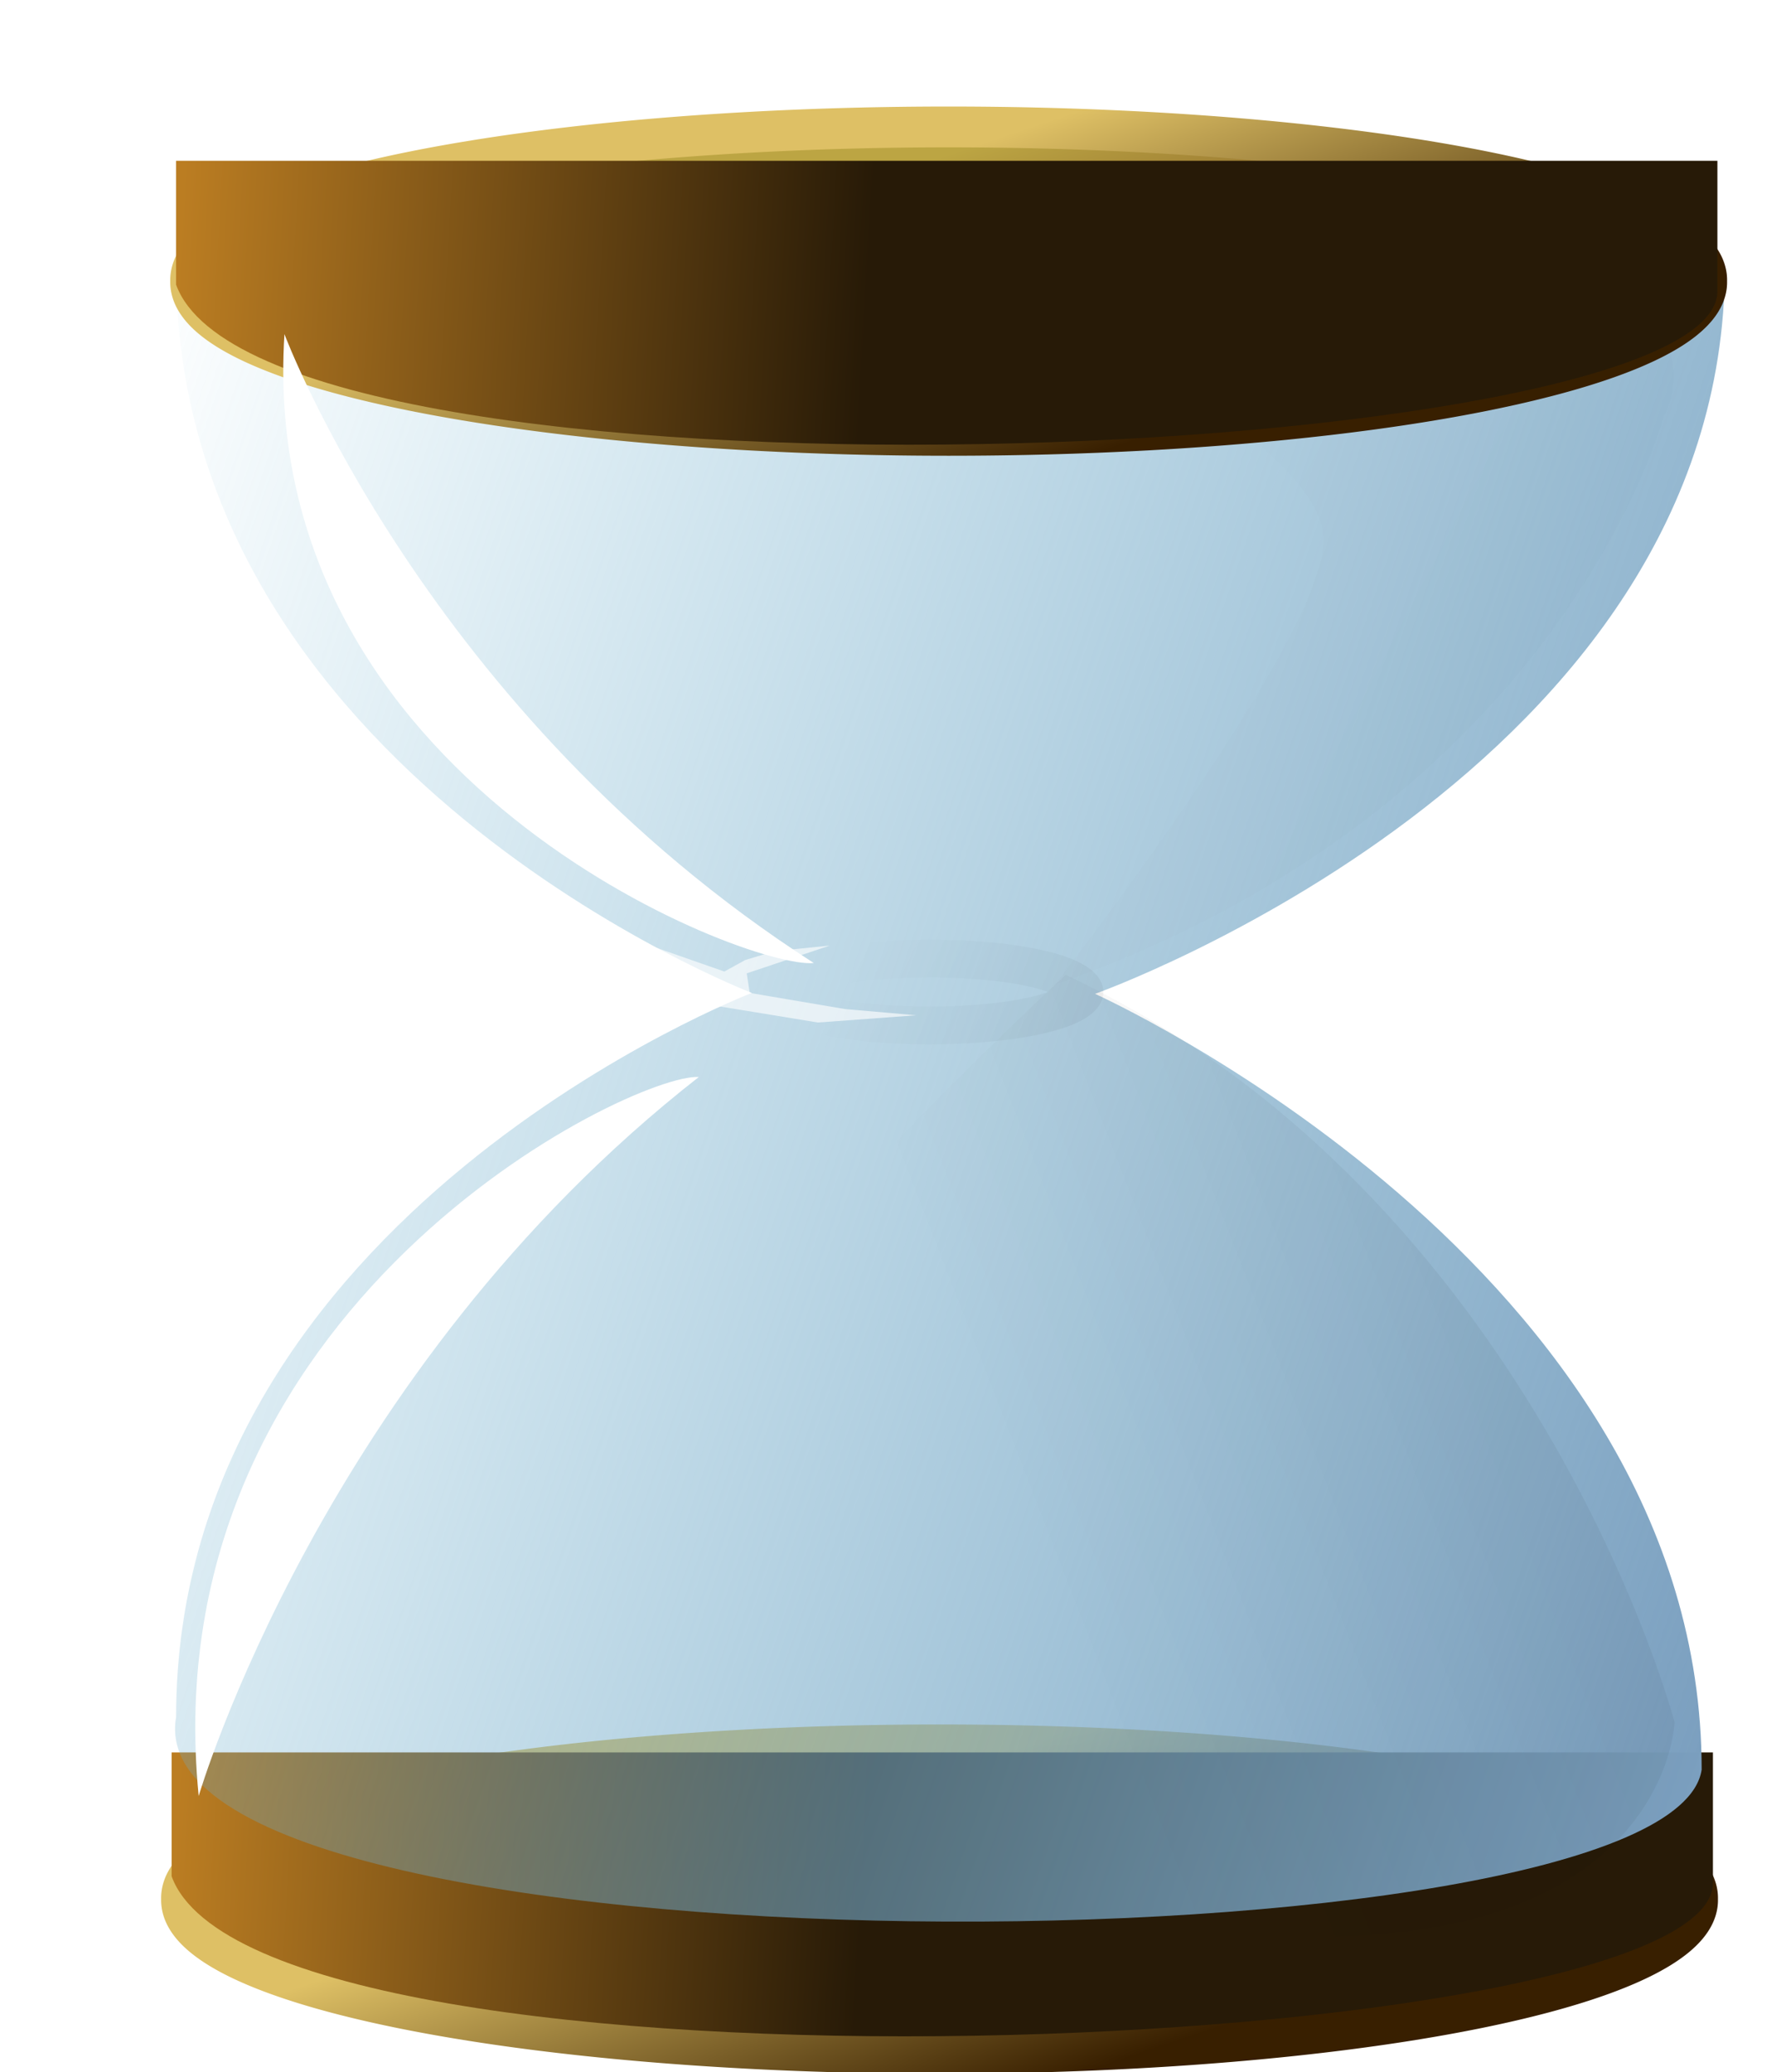
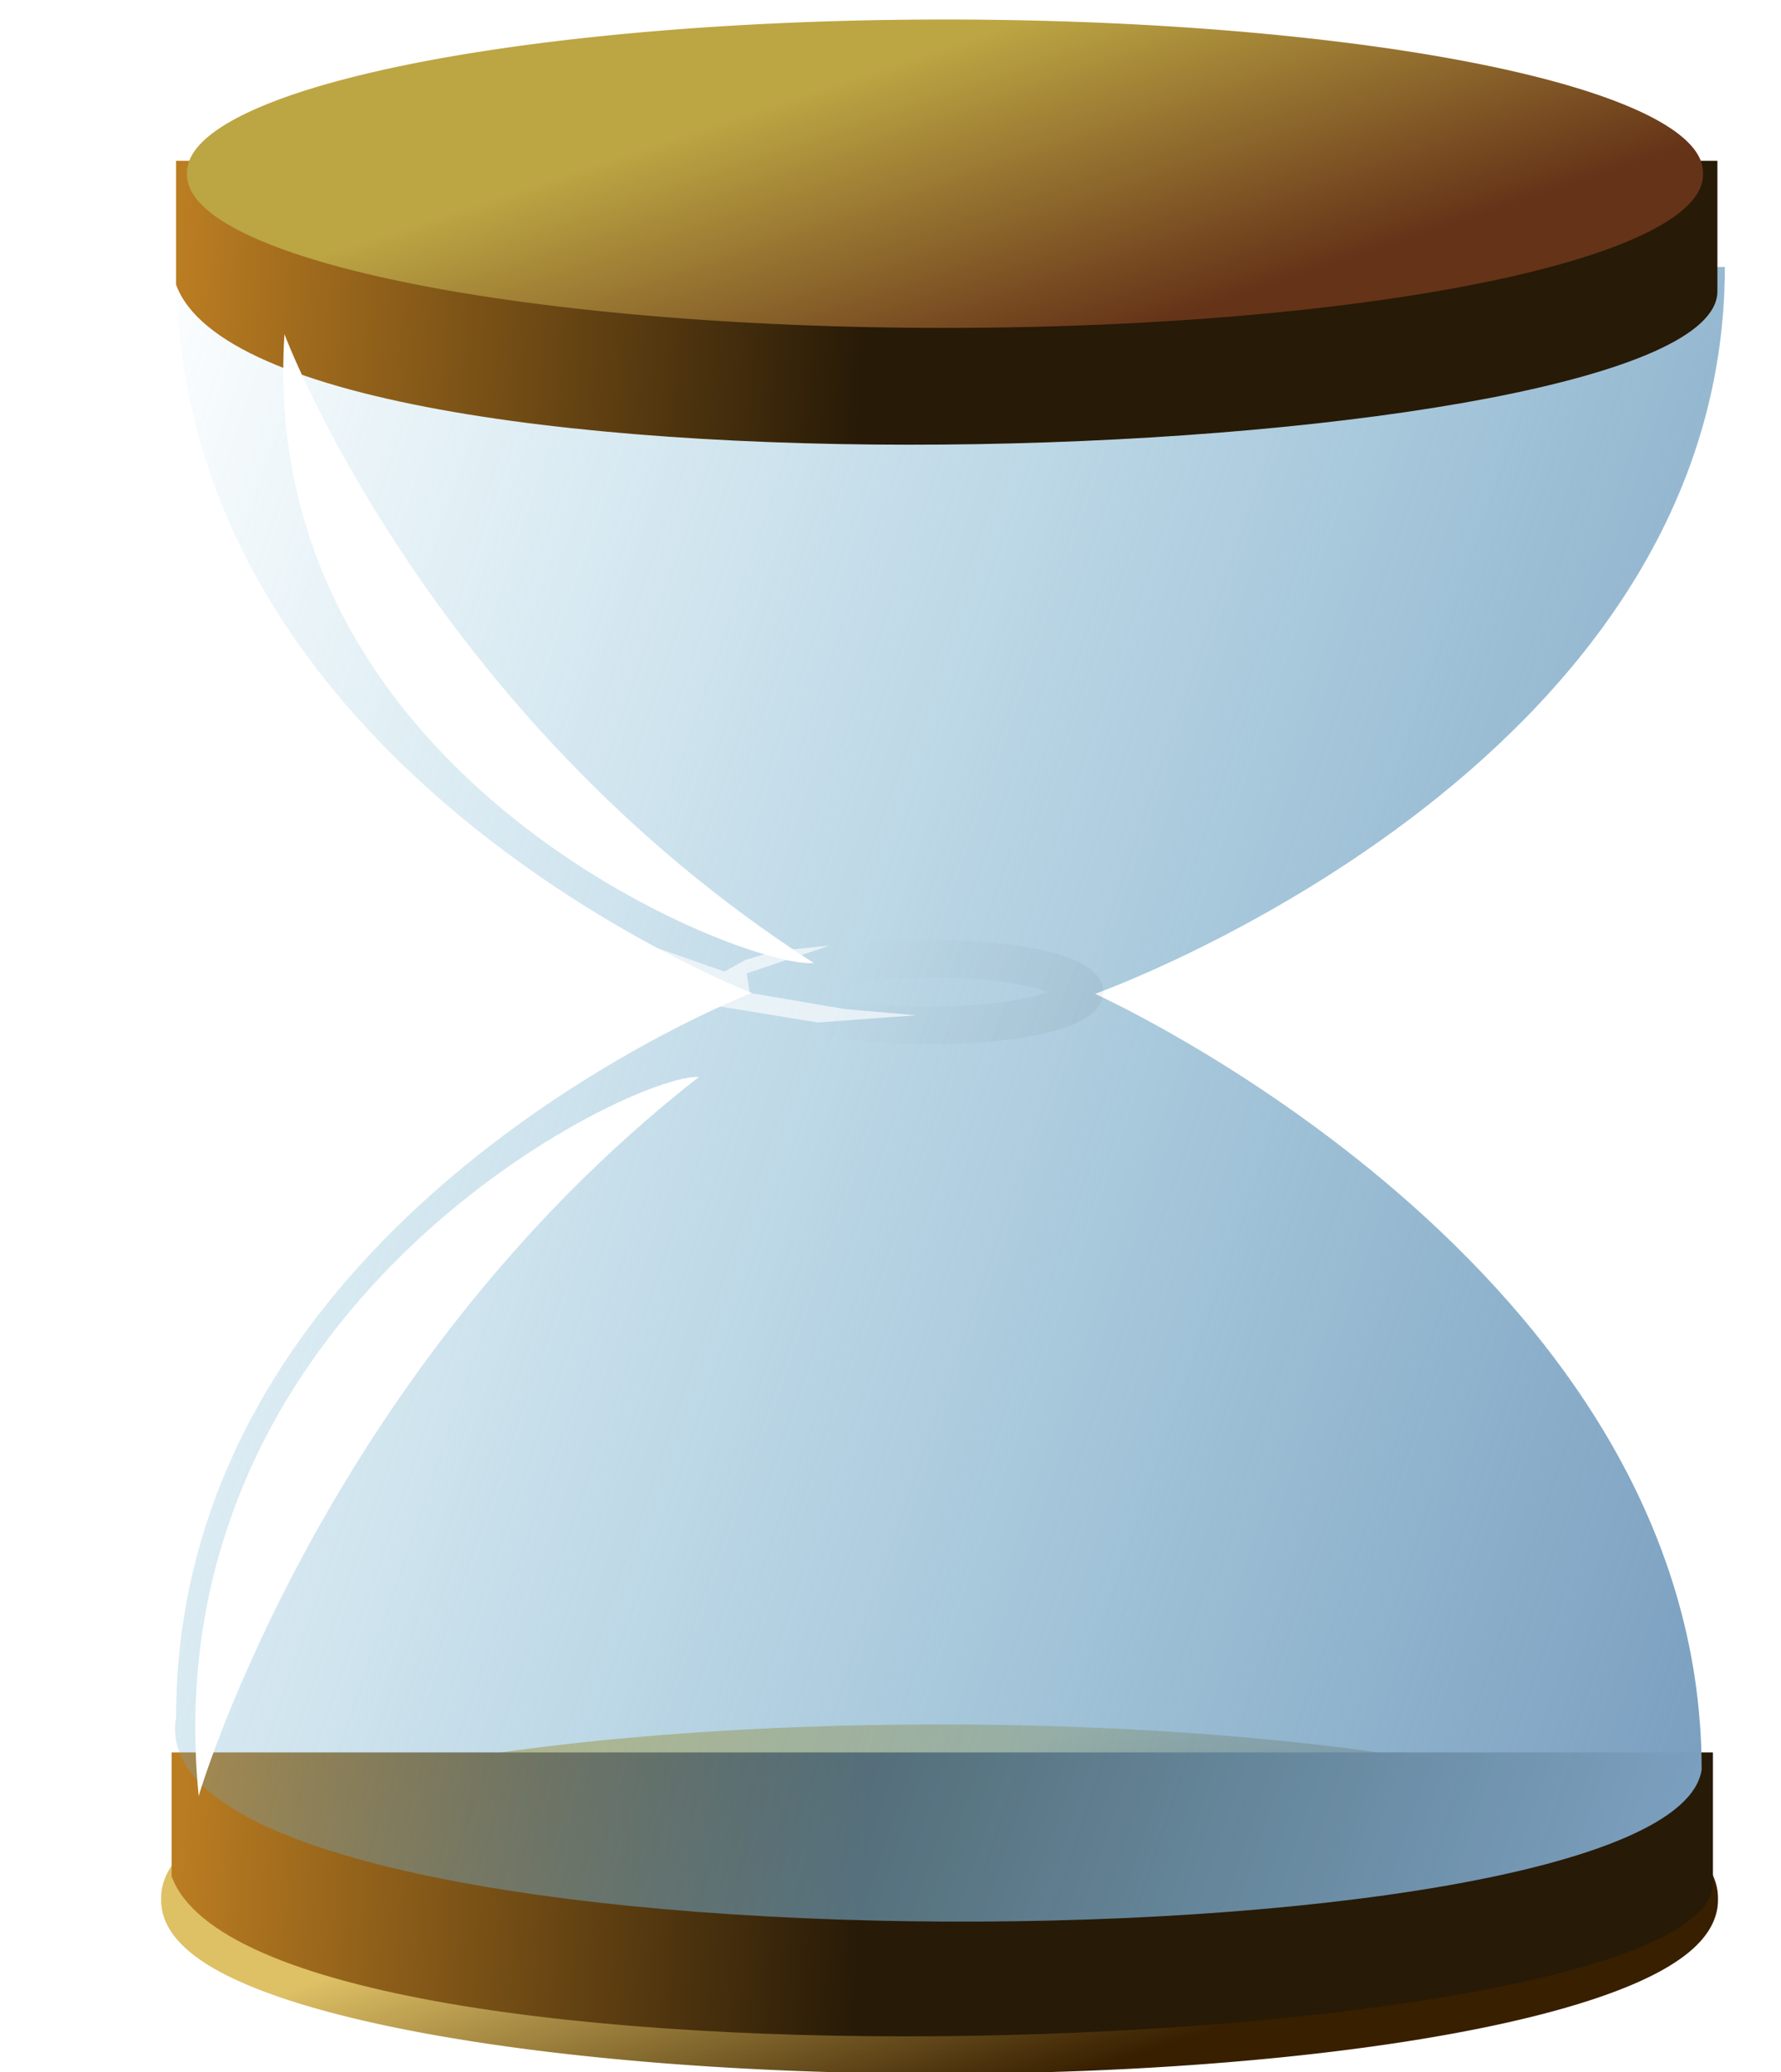
<svg xmlns="http://www.w3.org/2000/svg" xmlns:xlink="http://www.w3.org/1999/xlink" version="1.1" viewBox="0 0 1375.3 1600">
  <defs>
    <linearGradient id="l" x1="24.321" x2="21.75" y1="13.75" y2="6.071" gradientUnits="userSpaceOnUse">
      <stop stop-color="#653318" offset="0" />
      <stop stop-color="#bca543" offset="1" />
    </linearGradient>
    <linearGradient id="k" x1="24.321" x2="21.75" y1="13.75" y2="6.071" gradientUnits="userSpaceOnUse">
      <stop stop-color="#381f00" offset="0" />
      <stop stop-color="#dec065" offset="1" />
    </linearGradient>
    <linearGradient id="j" x1="24.321" x2="21.75" y1="13.75" y2="6.071" gradientUnits="userSpaceOnUse">
      <stop stop-color="#c0ac72" offset="0" />
      <stop stop-color="#f2d79a" offset="1" />
    </linearGradient>
    <linearGradient id="i" x1="47.668" x2="1.98" y1="1031.1" y2="1015.3" gradientTransform="matrix(.931 0 0 .931 2.15 72.187)" gradientUnits="userSpaceOnUse">
      <stop stop-color="#7b9fbf" offset="0" />
      <stop stop-color="#66b3d1" stop-opacity="0" offset="1" />
    </linearGradient>
    <linearGradient id="h" x1="5.893" x2="22.768" y1="5.621" y2="6.603" gradientTransform="matrix(.931 0 0 .931 2.15 1005.3)" gradientUnits="userSpaceOnUse">
      <stop stop-color="#bb7d22" offset="0" />
      <stop stop-color="#271a07" offset="1" />
    </linearGradient>
    <linearGradient id="g" x1="5.893" x2="22.768" y1="5.621" y2="6.603" gradientTransform="matrix(.931 0 0 .931 2.048 1041.6)" gradientUnits="userSpaceOnUse">
      <stop stop-color="#bb7d22" offset="0" />
      <stop stop-color="#271a07" offset="1" />
    </linearGradient>
    <filter id="r" x="-.174" y="-.162" width="1.348" height="1.325" color-interpolation-filters="sRGB">
      <feGaussianBlur stdDeviation="0.871" />
    </filter>
    <filter id="p" x="-.064" y="-.17" width="1.129" height="1.34">
      <feGaussianBlur stdDeviation="0.209" />
    </filter>
    <linearGradient id="f" x1="28.639" x2="23.469" y1="24.528" y2="22.552" gradientUnits="userSpaceOnUse">
      <stop offset="0" />
      <stop stop-opacity="0" offset="1" />
    </linearGradient>
    <filter id="o" x="-.106" y="-.084" width="1.211" height="1.167">
      <feGaussianBlur stdDeviation="0.617" />
    </filter>
    <linearGradient id="e" x1="38.042" x2="27.957" y1="34.831" y2="38.745" gradientTransform="translate(-.736 1000.4)" gradientUnits="userSpaceOnUse">
      <stop offset="0" />
      <stop stop-opacity="0" offset="1" />
    </linearGradient>
    <filter id="n" x="-.106" y="-.084" width="1.211" height="1.167" color-interpolation-filters="sRGB">
      <feGaussianBlur stdDeviation="0.617" />
    </filter>
    <linearGradient id="d" x1="38.042" x2="27.957" y1="34.831" y2="38.745" gradientTransform="translate(2.04,1007.3)" gradientUnits="userSpaceOnUse">
      <stop offset="0" />
      <stop stop-opacity="0" offset="1" />
    </linearGradient>
    <filter id="m" x="-.058" y="-.206" width="1.117" height="1.413">
      <feGaussianBlur stdDeviation="0.152" />
    </filter>
    <filter id="q" x="-.174" y="-.162" width="1.348" height="1.325" color-interpolation-filters="sRGB">
      <feGaussianBlur stdDeviation="0.871" />
    </filter>
    <linearGradient id="c" x1="24.321" x2="21.75" y1="13.75" y2="6.071" gradientUnits="userSpaceOnUse" xlink:href="#j" />
    <linearGradient id="a" x1="24.321" x2="21.75" y1="13.75" y2="6.071" gradientUnits="userSpaceOnUse" xlink:href="#k" />
    <linearGradient id="b" x1="24.321" x2="21.75" y1="13.75" y2="6.071" gradientUnits="userSpaceOnUse" xlink:href="#l" />
  </defs>
  <g transform="matrix(33.853 0 0 33.853 -122.49 -33976)">
    <path transform="matrix(.931 0 0 .931 5.1 1038.3)" d="m40 9.286a18.572 3.75 0 1 1-37.143 0 18.572 3.75 0 1 1 37.143 0z" fill="url(#c)" stroke="url(#a)" />
    <path d="m7.533 1043.6v2.826c1.995 5.486 35.074 4.156 35.158 0.166v-2.992z" fill="url(#g)" />
-     <path transform="matrix(.931 0 0 .931 5.142 1035.4)" d="m40 9.286a18.572 3.75 0 1 1-37.143 0 18.572 3.75 0 1 1 37.143 0z" fill="url(#c)" stroke="url(#a)" />
    <path d="m28.597 1026.3s13.837 6.225 13.837 17.694c-0.705 4.702-35.857 4.916-34.799-1.196 0-11.47 13.132-16.519 13.132-16.519s-13.132-5.049-13.132-16.519l35.328-0.038c0 11.47-14.366 16.578-14.366 16.578z" fill="url(#i)" />
-     <path transform="matrix(.931 0 0 .931 5.308 1001.4)" d="m40 9.286a18.572 3.75 0 1 1-37.143 0 18.572 3.75 0 1 1 37.143 0z" fill="url(#b)" stroke="url(#a)" />
    <path d="m7.635 1007.3v2.826c1.995 5.486 35.074 4.156 35.158 0.166v-2.992z" fill="url(#h)" />
    <path transform="matrix(.931 0 0 .931 5.225 998.95)" d="m40 9.286a18.572 3.75 0 1 1-37.143 0 18.572 3.75 0 1 1 37.143 0z" fill="url(#b)" stroke="url(#a)" />
    <path transform="matrix(1.096 -.141 -.135 -1.142 128.02 2213.7)" d="m16.478 1021.7c0.195 9.763 10.641 13.125 11.996 12.879-8.416-4.825-11.996-12.879-11.996-12.879z" fill="#fff" filter="url(#r)" />
-     <path d="m25.907 1046.7c15.657 3.914 15.91-3.788 15.91-3.788s-3.157-11.996-13.89-17.046c0 0-8.902 8.207-9.091 10.859-0.189 2.652 7.071 9.975 7.071 9.975z" fill="url(#e)" filter="url(#o)" opacity=".215" />
    <path transform="matrix(1.094 0 0 .863 -2.703 1006.1)" d="m28.284 23.357a3.125 0.884 0 1 1-6.25 0 3.125 0.884 0 1 1 6.25 0z" fill="none" filter="url(#m)" opacity=".215" stroke="url(#f)" />
    <path transform="matrix(.999 .046 -.046 .999 46.391 -.001)" d="m17.589 1027.9 3.036-1.652-2.679-1.295 3.014 0.901 0.463-0.284 0.664-0.234 1.247-0.184-1.862 0.719 0.089 0.443 2.188 0.268 1.629 0.067-2.232 0.268-1.719-0.201-0.58-0.067z" fill="#fff" filter="url(#p)" opacity=".799" />
-     <path transform="matrix(1.079 0 0 -.803 -5.455 1855.4)" d="m30.83 1051.7c15.657 3.914 12.753-2.778 12.753-2.778s-2.147-11.112-12.879-16.162c0 0 5.872 10.102 5.682 12.753-0.189 2.652-5.556 6.187-5.556 6.187z" fill="url(#d)" filter="url(#n)" opacity=".111" />
    <path transform="matrix(1.101 .078 -.088 1.041 81.874 -53.621)" d="m16.478 1021.7c0.195 9.763 10.641 13.125 11.996 12.879-8.416-4.825-11.996-12.879-11.996-12.879z" fill="#fff" filter="url(#q)" />
  </g>
</svg>